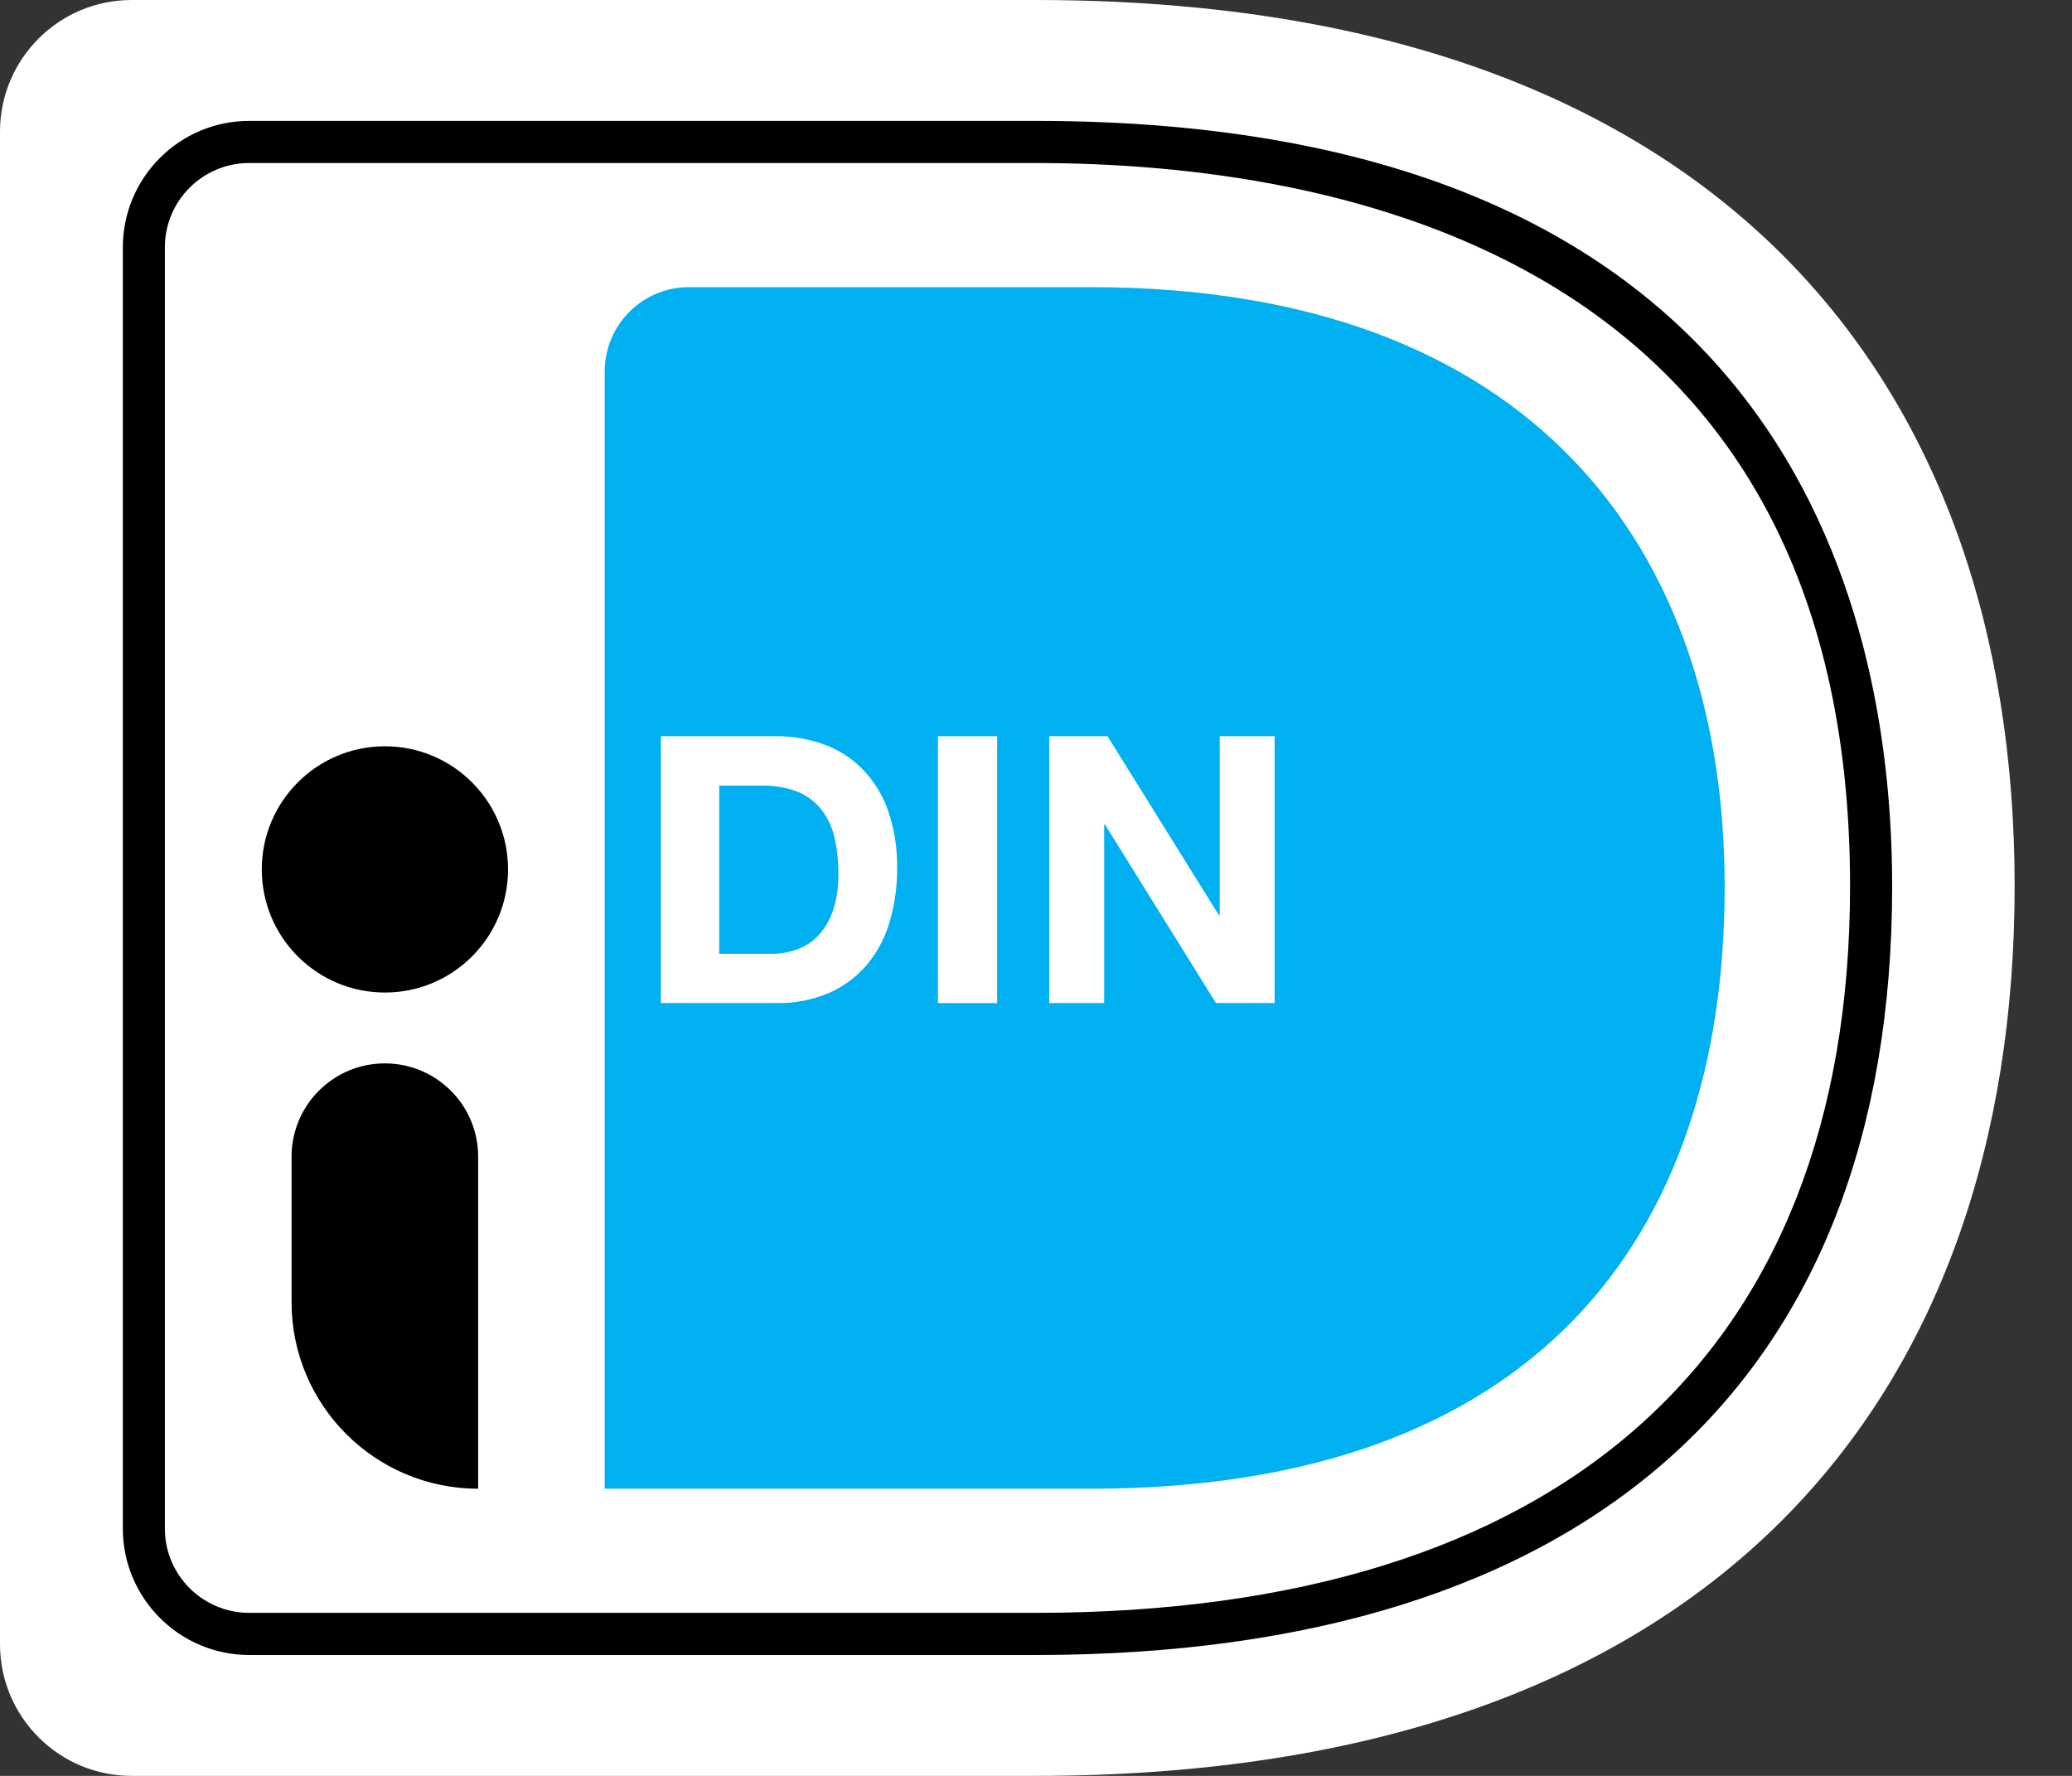
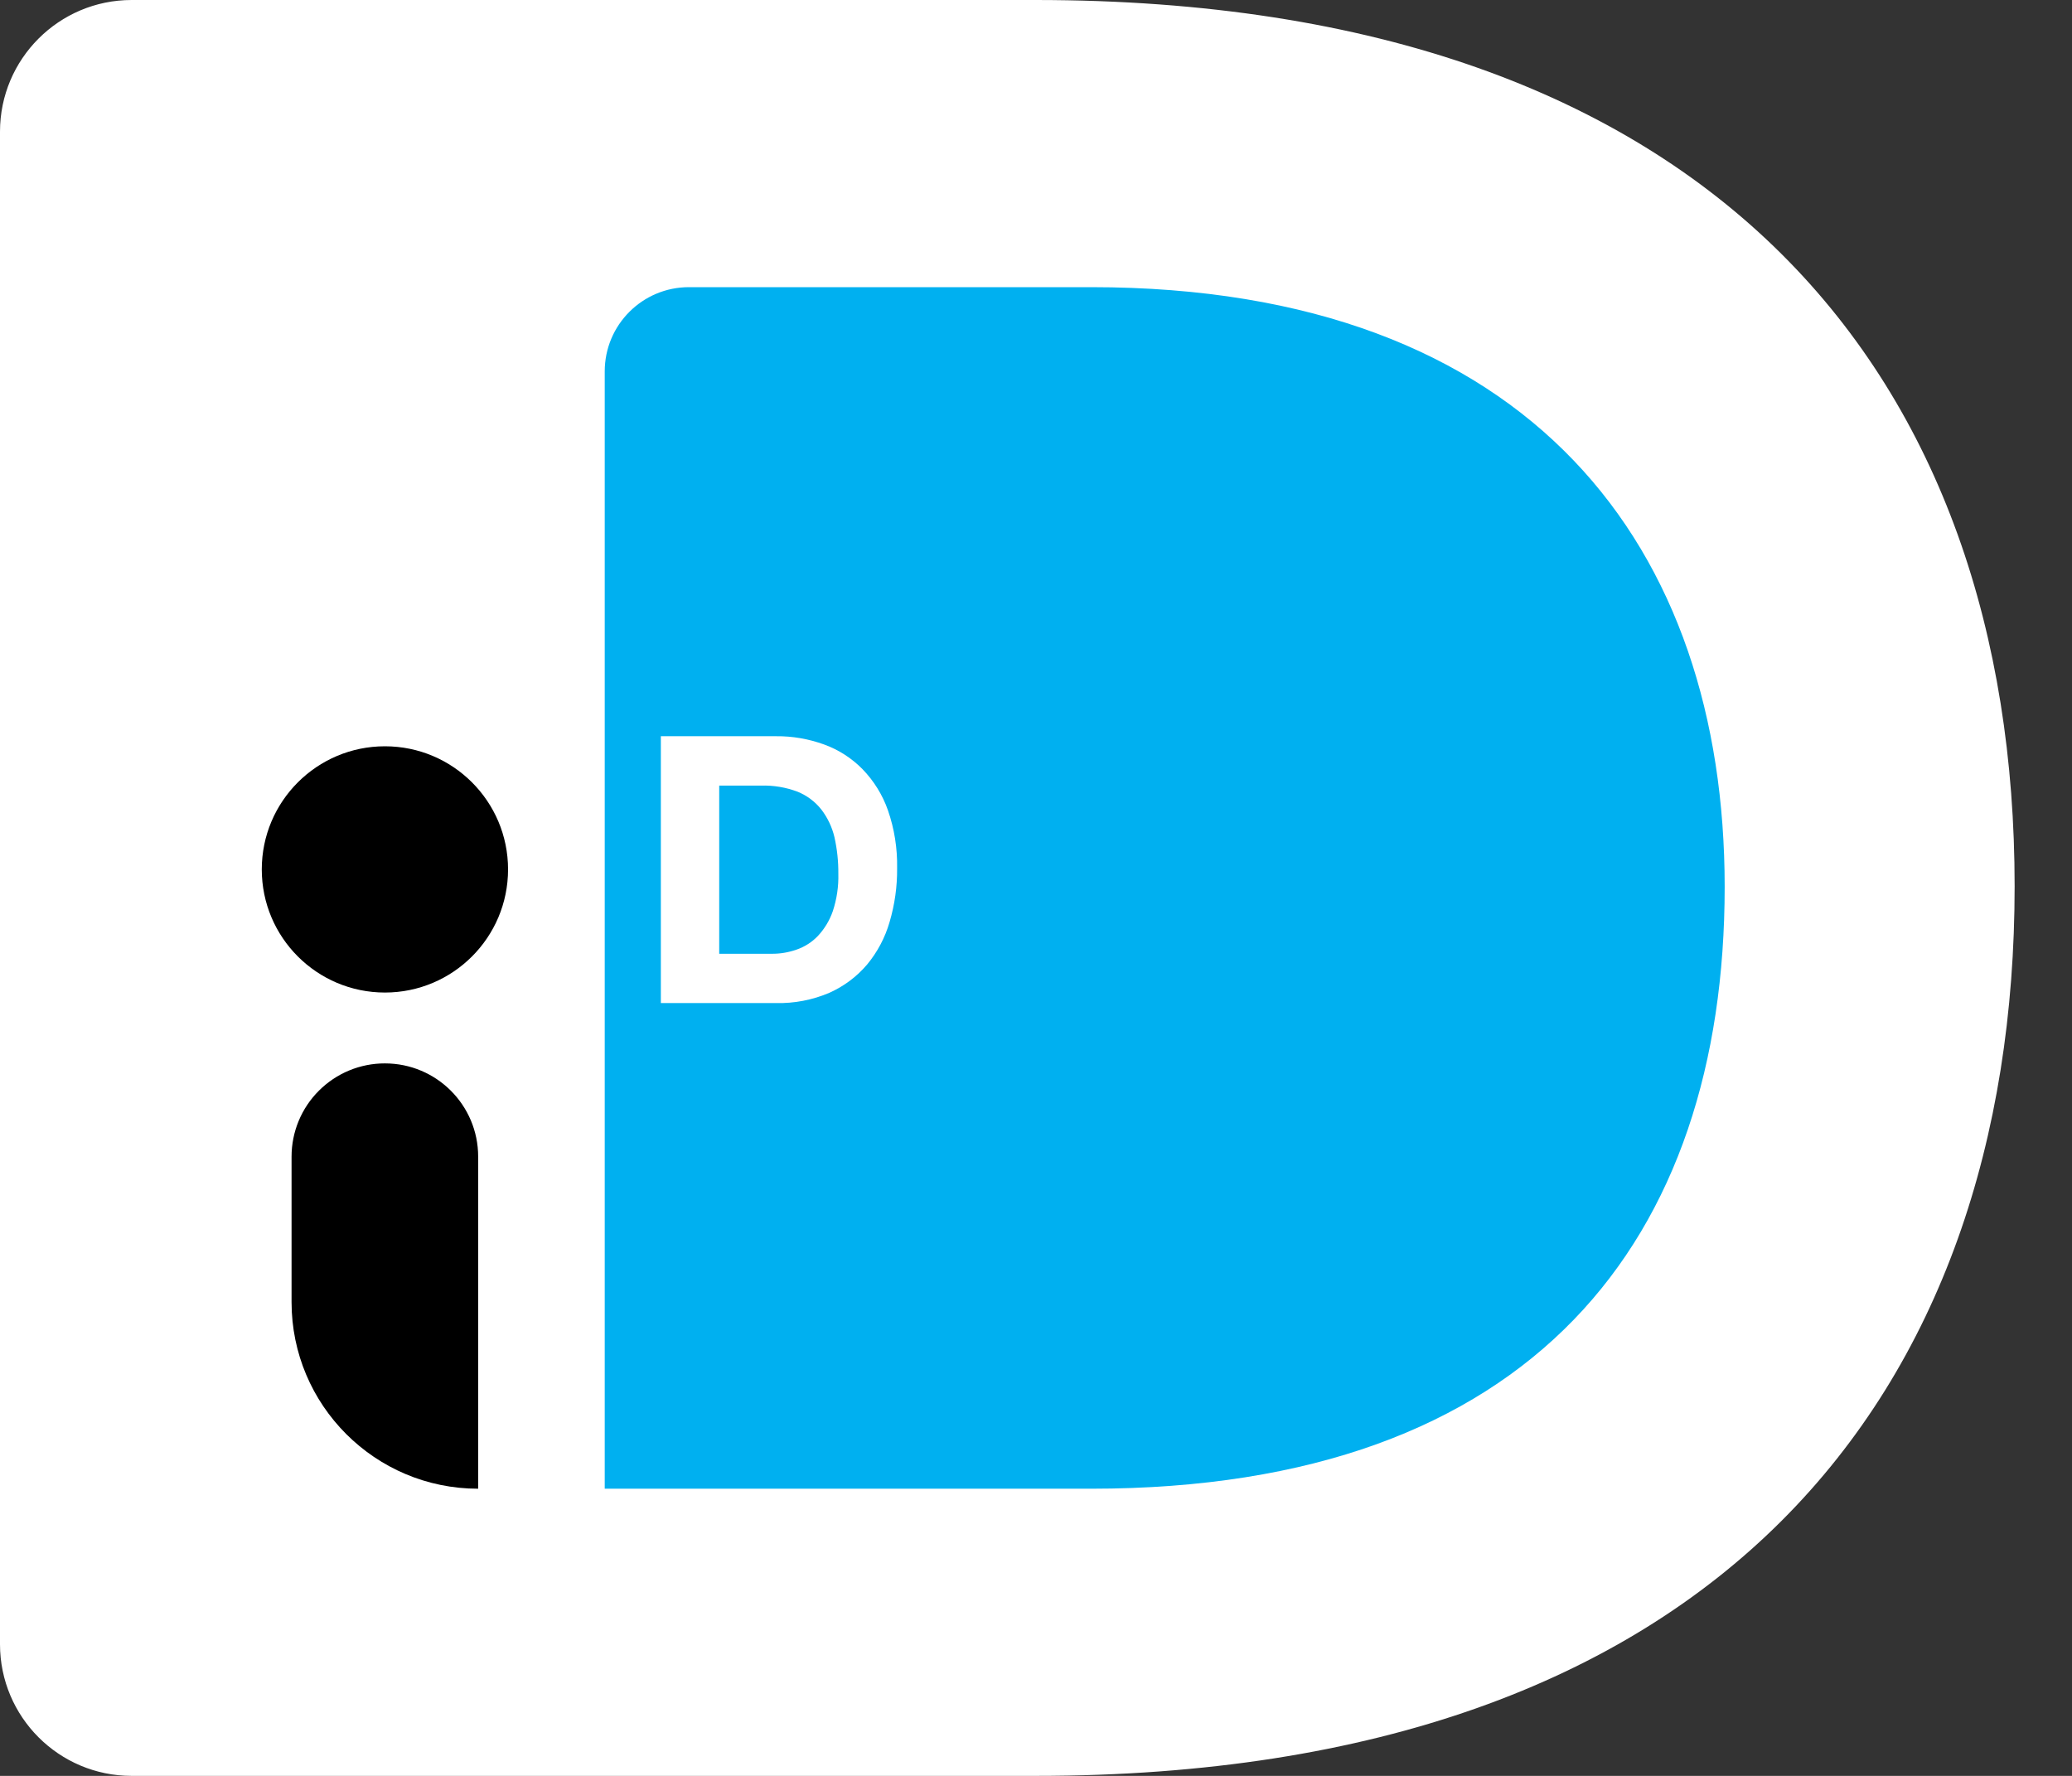
<svg xmlns="http://www.w3.org/2000/svg" width="35px" height="30px" viewBox="0 0 35 30" version="1.1">
  <rect x="0" y="0" width="35" height="30" fill="#333333" stroke="none" />
  <title>idin-logo@3x</title>
  <g id="Mobile" stroke="none" stroke-width="1" fill="none" fill-rule="evenodd">
    <g id="1-Mobile-Manual-Registration-Create-Account---1-Copy" transform="translate(-96, -204)" fill-rule="nonzero">
      <g id="Group" transform="translate(24, 194)">
        <g id="idin-logo" transform="translate(72, 10)">
          <path d="M0,2.224 L0,27.776 C0,29.004 0.996,30 2.224,30 L17.491,30 C29.028,30 34.031,23.538 34.031,14.971 C34.031,6.436 29.028,0 17.491,0 L2.224,0 C0.996,0 0,0.996 0,2.224 Z" id="Path" fill="#FFFFFF" />
-           <path d="M17.488,27.958 L4.209,27.958 C3.031,27.956 2.076,27.001 2.075,25.823 L2.075,4.177 C2.076,2.999 3.031,2.044 4.209,2.042 L17.488,2.042 C30.081,2.042 31.962,10.142 31.962,14.971 C31.962,23.348 26.821,27.958 17.488,27.958 Z M4.209,2.754 C3.423,2.755 2.786,3.391 2.785,4.177 L2.785,25.823 C2.786,26.609 3.423,27.245 4.209,27.246 L17.488,27.246 C26.362,27.246 31.251,22.887 31.251,14.971 C31.251,4.342 22.628,2.754 17.488,2.754 L4.209,2.754 Z" id="Shape" fill="#000000" />
          <path d="M10.215,6.274 L10.215,25.149 L18.432,25.149 C25.896,25.149 29.133,20.931 29.133,14.981 C29.133,9.28 25.896,4.851 18.432,4.851 L11.638,4.851 C10.852,4.851 10.215,5.488 10.215,6.274 Z" id="Path" fill="#00B0F0" />
-           <polygon id="Path" fill="#FFFFFF" points="18.708 12.437 20.591 15.462 20.603 15.462 20.603 12.437 21.531 12.437 21.531 16.945 20.54 16.945 18.664 13.927 18.652 13.927 18.652 16.945 17.723 16.945 17.723 12.437" />
-           <rect id="Rectangle" fill="#FFFFFF" x="15.844" y="12.437" width="1" height="4.508" />
          <path d="M14.999,13.688 C14.908,13.428 14.761,13.191 14.569,12.993 C14.386,12.807 14.164,12.664 13.919,12.576 C13.659,12.482 13.385,12.434 13.108,12.437 L11.163,12.437 L11.163,16.945 L13.108,16.945 C13.417,16.952 13.724,16.893 14.008,16.772 C14.253,16.663 14.472,16.5 14.646,16.295 C14.821,16.084 14.951,15.839 15.027,15.575 C15.114,15.28 15.157,14.974 15.154,14.666 C15.16,14.333 15.108,14.002 14.999,13.688 Z M14.068,15.392 C14.014,15.548 13.928,15.691 13.815,15.812 C13.715,15.916 13.592,15.995 13.455,16.042 C13.321,16.089 13.18,16.113 13.038,16.112 L12.149,16.112 L12.149,13.271 L12.856,13.271 C13.066,13.265 13.275,13.3 13.472,13.374 C13.629,13.438 13.768,13.541 13.873,13.674 C13.98,13.813 14.056,13.974 14.096,14.144 C14.141,14.347 14.163,14.553 14.161,14.76 C14.167,14.975 14.135,15.188 14.068,15.392 Z" id="Shape" fill="#FFFFFF" />
          <path d="M6.502,17.964 L6.502,17.964 C7.372,17.964 8.077,18.669 8.077,19.539 L8.077,25.149 L8.077,25.149 C6.337,25.149 4.925,23.738 4.925,21.997 L4.925,19.539 C4.925,19.121 5.091,18.72 5.387,18.425 C5.683,18.129 6.084,17.963 6.502,17.964 L6.502,17.964 Z" id="Path" fill="#000000" />
          <circle id="Oval" fill="#000000" cx="6.502" cy="14.687" r="2.08" />
        </g>
      </g>
    </g>
  </g>
</svg>